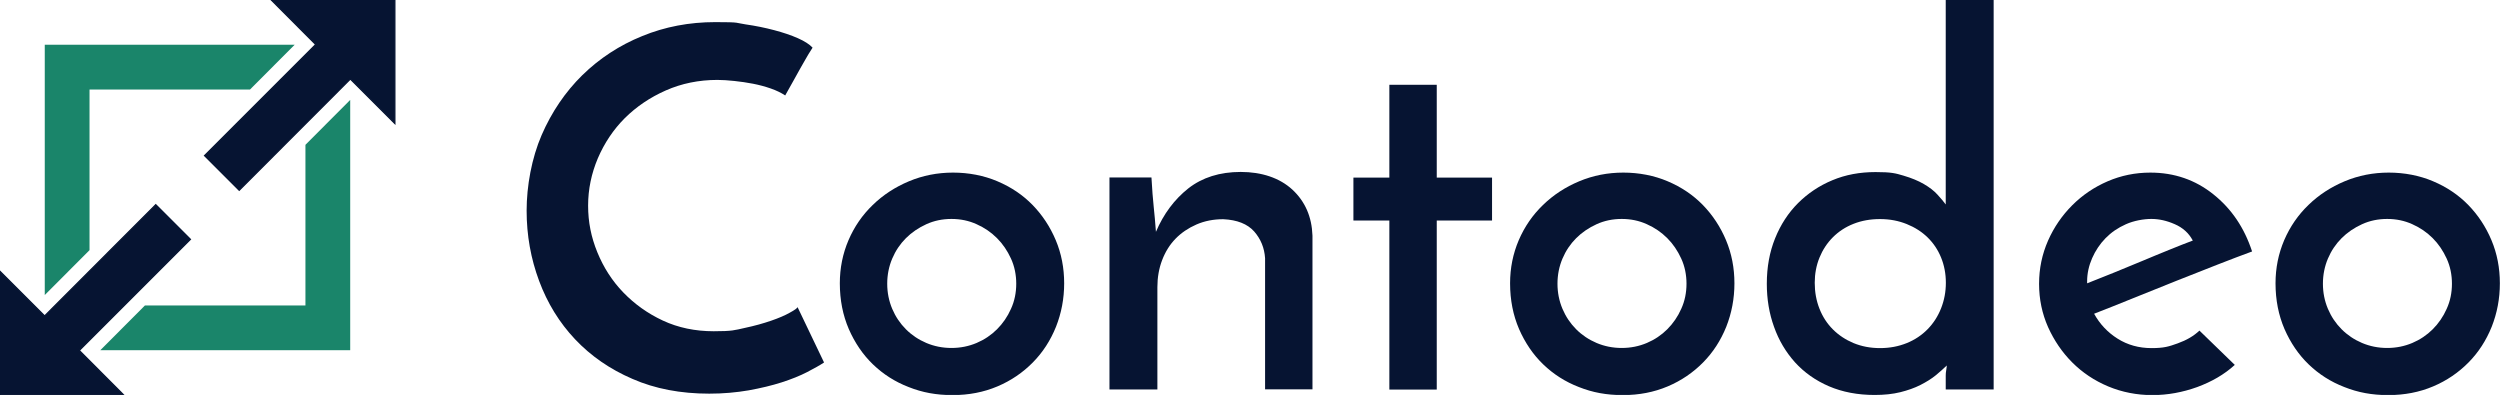
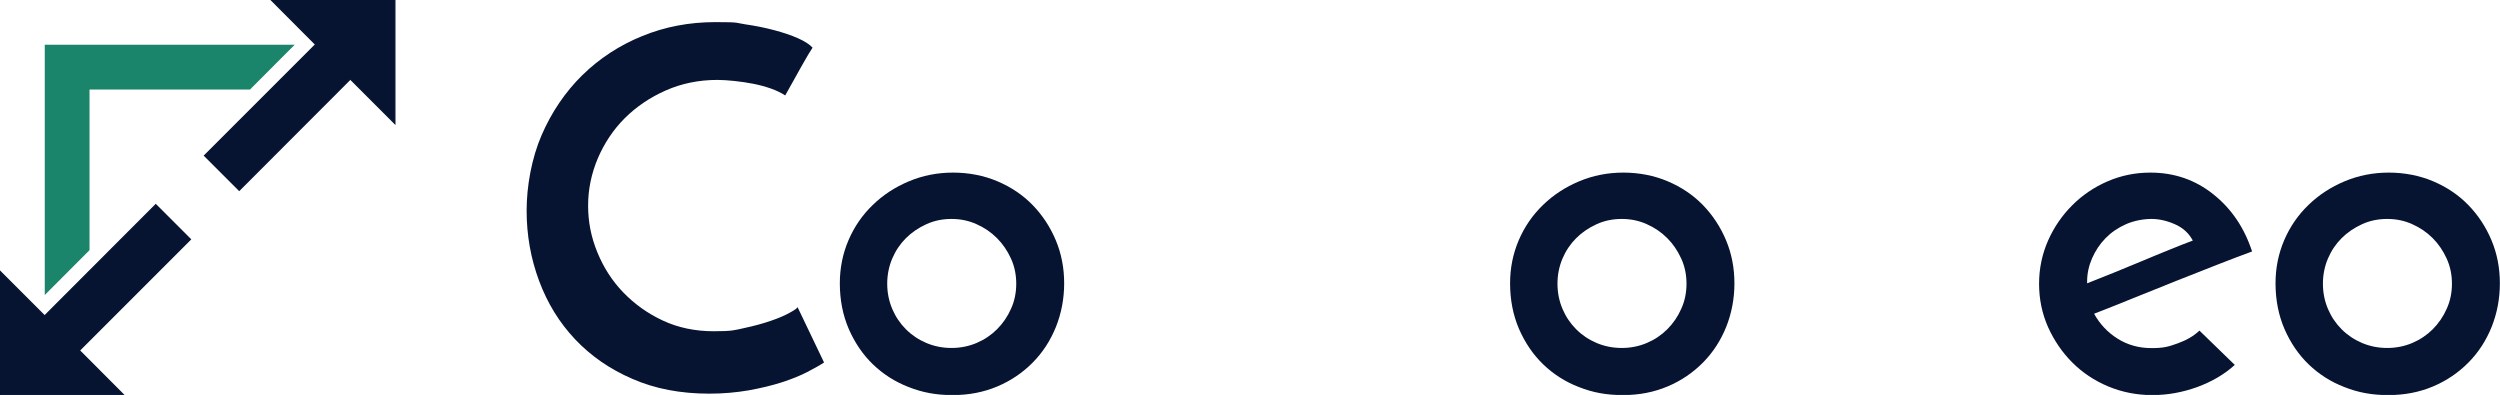
<svg xmlns="http://www.w3.org/2000/svg" version="1.1" viewBox="0 0 1898.9 300">
  <defs>
    <style>
      .cls-1 {
        fill: #1a856a;
      }

      .cls-1, .cls-2 {
        stroke-width: 0px;
      }

      .cls-3, .cls-4 {
        stroke: #061432;
        stroke-miterlimit: 10;
      }

      .cls-3, .cls-4, .cls-2 {
        fill: #061432;
      }

      .cls-5, .cls-4 {
        display: none;
      }
    </style>
  </defs>
  <g id="Calque_1" data-name="Calque 1">
    <g>
      <path class="cls-2" d="M625.8,275.4c-3,2-7.3,4.4-12.7,7.2-5.4,2.8-11.9,5.4-19.3,7.8-7.5,2.4-15.8,4.4-25.2,6.1-9.3,1.6-19.3,2.5-29.9,2.5-21.7,0-41.2-3.7-58.3-11.2-17.2-7.4-31.7-17.5-43.6-30.1-11.9-12.6-21-27.4-27.3-44.3-6.3-16.9-9.5-34.7-9.5-53.4s3.8-39.8,11.4-57.4c7.6-17.5,17.9-32.7,30.9-45.5,13-12.7,28.2-22.7,45.5-29.7,17.3-7.1,35.8-10.6,55.5-10.6s15.2.6,22.9,1.7c7.7,1.1,15,2.6,21.8,4.4,6.8,1.8,12.8,3.8,18,6.1,5.2,2.3,8.9,4.7,11.2,7.2-2.3,3.5-4,6.4-5.3,8.7-1.3,2.3-2.6,4.6-4,7-1.4,2.4-2.9,5.1-4.5,8.1-1.6,3-4,7.2-7,12.5-3-2-6.7-3.8-11-5.3-4.3-1.5-8.8-2.7-13.4-3.6-4.7-.9-9.4-1.6-14.2-2.1-4.8-.5-9.1-.8-12.9-.8-14.1,0-27.2,2.7-39.2,8-12,5.3-22.3,12.3-31.1,21-8.7,8.7-15.5,18.9-20.5,30.5-4.9,11.6-7.4,23.6-7.4,36s2.3,23.9,7,35.4c4.7,11.5,11.2,21.7,19.7,30.5,8.5,8.8,18.5,16,30.1,21.4,11.6,5.4,24.5,8.1,38.6,8.1s15.9-.8,23.5-2.5c7.6-1.6,14.3-3.5,20.1-5.5,5.8-2,10.5-4,14.2-6.1,3.7-2,5.6-3.4,5.9-4.2l20.1,42Z" />
      <path class="cls-2" d="M637.9,215.2c0-11.6,2.2-22.5,6.6-32.8,4.4-10.2,10.5-19.1,18.4-26.7,7.8-7.6,17-13.6,27.5-18,10.5-4.4,21.7-6.6,33.5-6.6s23.4,2.2,33.7,6.6c10.4,4.4,19.3,10.4,26.7,18,7.4,7.6,13.3,16.5,17.6,26.7,4.3,10.2,6.4,21.2,6.4,32.8s-2.1,22.6-6.2,33c-4.2,10.4-10,19.4-17.6,27.1-7.6,7.7-16.5,13.8-26.9,18.2-10.4,4.4-21.7,6.6-34.1,6.6s-23-2-33.3-6.1c-10.4-4-19.4-9.8-27.1-17.2-7.7-7.4-13.8-16.4-18.4-26.9-4.5-10.5-6.8-22-6.8-34.7ZM673.9,215.5c0,6.8,1.3,13.2,3.8,19.1,2.5,5.9,6,11.1,10.4,15.5,4.4,4.4,9.6,7.9,15.5,10.4,5.9,2.5,12.3,3.8,19.1,3.8s13.2-1.3,19.1-3.8c5.9-2.5,11.1-6,15.5-10.4,4.4-4.4,8-9.6,10.6-15.5,2.7-5.9,4-12.3,4-19.1s-1.3-13.2-4-19.1c-2.7-5.9-6.2-11.1-10.6-15.5-4.4-4.4-9.6-8-15.5-10.6-5.9-2.7-12.3-4-19.1-4s-13.2,1.3-19.1,4c-5.9,2.7-11.1,6.2-15.5,10.6-4.4,4.4-7.9,9.6-10.4,15.5-2.5,5.9-3.8,12.3-3.8,19.1Z" />
-       <path class="cls-2" d="M842.8,134.8h31.8c.5,9.1,1.1,16.5,1.7,22.2.6,5.7,1.2,12.1,1.7,19.1,5.8-13.6,14-24.6,24.6-33,10.6-8.3,23.9-12.5,39.8-12.5s29.5,4.5,39.2,13.4c9.7,9,14.8,20.6,15.3,35v116.7h-36v-99.6c-.5-7.8-3.3-14.6-8.3-20.3-5.1-5.7-12.9-8.8-23.5-9.3-7.3,0-14.1,1.3-20.3,4-6.2,2.7-11.5,6.3-15.9,10.8-4.4,4.5-7.8,10-10.2,16.3-2.4,6.3-3.6,13.1-3.6,20.5v77.7h-36.4v-161Z" />
-       <path class="cls-2" d="M1055.3,64.4h36v70.5h42v32.6h-42v128.4h-36v-128.4h-27.3v-32.6h27.3v-70.5Z" />
      <path class="cls-2" d="M1147,215.2c0-11.6,2.2-22.5,6.6-32.8,4.4-10.2,10.5-19.1,18.4-26.7,7.8-7.6,17-13.6,27.5-18,10.5-4.4,21.7-6.6,33.5-6.6s23.4,2.2,33.7,6.6c10.4,4.4,19.3,10.4,26.7,18,7.4,7.6,13.3,16.5,17.6,26.7,4.3,10.2,6.4,21.2,6.4,32.8s-2.1,22.6-6.2,33c-4.2,10.4-10,19.4-17.6,27.1-7.6,7.7-16.5,13.8-26.9,18.2-10.4,4.4-21.7,6.6-34.1,6.6s-23-2-33.3-6.1c-10.4-4-19.4-9.8-27.1-17.2-7.7-7.4-13.8-16.4-18.4-26.9-4.5-10.5-6.8-22-6.8-34.7ZM1183,215.5c0,6.8,1.3,13.2,3.8,19.1,2.5,5.9,6,11.1,10.4,15.5,4.4,4.4,9.6,7.9,15.5,10.4,5.9,2.5,12.3,3.8,19.1,3.8s13.2-1.3,19.1-3.8c5.9-2.5,11.1-6,15.5-10.4,4.4-4.4,8-9.6,10.6-15.5,2.7-5.9,4-12.3,4-19.1s-1.3-13.2-4-19.1c-2.7-5.9-6.2-11.1-10.6-15.5-4.4-4.4-9.6-8-15.5-10.6-5.9-2.7-12.3-4-19.1-4s-13.2,1.3-19.1,4c-5.9,2.7-11.1,6.2-15.5,10.6-4.4,4.4-7.9,9.6-10.4,15.5-2.5,5.9-3.8,12.3-3.8,19.1Z" />
-       <path class="cls-2" d="M1342,215.5c0-12.6,2.1-24.1,6.3-34.5,4.2-10.4,10-19.3,17.4-26.7,7.4-7.4,16.2-13.3,26.1-17.4,10-4.2,20.9-6.2,32.8-6.2s15.2.9,21.2,2.7c6.1,1.8,11.2,3.9,15.5,6.4,4.3,2.5,7.8,5.2,10.4,8.1,2.7,2.9,4.7,5.4,6.2,7.4V0h36.4v295.8h-36.4v-10.6c0-1.3.1-2.6.4-4.2.2-1.5.4-2.6.4-3.4-2.3,2.3-5.1,4.7-8.3,7.4-3.3,2.7-7.2,5.1-11.7,7.4-4.5,2.3-9.7,4.1-15.3,5.5-5.7,1.4-12.2,2.1-19.5,2.1-12.9,0-24.4-2.2-34.7-6.6-10.2-4.4-18.8-10.5-25.8-18.2-6.9-7.7-12.3-16.7-15.9-26.9-3.7-10.2-5.5-21.1-5.5-32.8ZM1378.4,214.8c0,7.1,1.2,13.6,3.6,19.7,2.4,6.1,5.8,11.3,10.2,15.7,4.4,4.4,9.7,7.9,15.7,10.4,6.1,2.5,12.7,3.8,20.1,3.8s14.1-1.3,20.3-3.8c6.2-2.5,11.5-6.1,15.9-10.6,4.4-4.5,7.8-9.8,10.2-15.9,2.4-6.1,3.6-12.5,3.6-19.3s-1.2-13.2-3.6-19.1c-2.4-5.9-5.8-11-10.2-15.3-4.4-4.3-9.7-7.7-15.9-10.2-6.2-2.5-12.9-3.8-20.3-3.8s-14,1.2-20.1,3.6c-6.1,2.4-11.3,5.8-15.7,10.2-4.4,4.4-7.8,9.6-10.2,15.5-2.4,5.9-3.6,12.3-3.6,19.1Z" />
      <path class="cls-2" d="M1697.3,277.3c-7.8,7.1-17.3,12.6-28.4,16.7-11.1,4-22.5,6.1-34.1,6.1s-23-2.2-33.5-6.6c-10.5-4.4-19.6-10.5-27.3-18.2-7.7-7.7-13.8-16.7-18.4-26.9-4.5-10.2-6.8-21.1-6.8-32.8s2.3-22.5,6.8-32.8c4.5-10.2,10.7-19.2,18.4-26.9,7.7-7.7,16.7-13.8,26.9-18.2,10.2-4.4,21-6.6,32.4-6.6,18.2,0,34.2,5.5,47.9,16.5,13.8,11,23.5,25.4,29.4,43.4-7.6,2.8-16.4,6.1-26.3,10-10,3.9-20.4,8-31.2,12.3-10.9,4.3-21.7,8.7-32.6,13.1-10.9,4.4-20.8,8.4-29.9,11.9,4.3,7.8,10.2,14.1,17.8,18.9,7.6,4.8,16.2,7.2,25.8,7.2s13.2-1.2,19.9-3.6c6.7-2.4,12.2-5.6,16.5-9.7l26.9,26.1ZM1665.5,182.6c-3-5.6-7.6-9.7-13.6-12.3-6.1-2.7-12-4-17.8-4s-13.3,1.3-19.3,4c-6.1,2.7-11.2,6.2-15.5,10.6-4.3,4.4-7.7,9.5-10.2,15.2-2.5,5.7-3.8,11.6-3.8,17.6v1.5c6.3-2.5,13.1-5.2,20.3-8.1,7.2-2.9,14.4-5.9,21.6-8.9,7.2-3,14.1-5.9,20.6-8.5,6.6-2.7,12.5-5,17.8-7Z" />
      <path class="cls-2" d="M1728.4,215.2c0-11.6,2.2-22.5,6.6-32.8,4.4-10.2,10.5-19.1,18.4-26.7,7.8-7.6,17-13.6,27.5-18,10.5-4.4,21.7-6.6,33.5-6.6s23.4,2.2,33.7,6.6c10.4,4.4,19.3,10.4,26.7,18,7.4,7.6,13.3,16.5,17.6,26.7,4.3,10.2,6.4,21.2,6.4,32.8s-2.1,22.6-6.2,33c-4.2,10.4-10,19.4-17.6,27.1-7.6,7.7-16.5,13.8-26.9,18.2-10.4,4.4-21.7,6.6-34.1,6.6s-23-2-33.3-6.1c-10.4-4-19.4-9.8-27.1-17.2-7.7-7.4-13.8-16.4-18.4-26.9-4.5-10.5-6.8-22-6.8-34.7ZM1764.4,215.5c0,6.8,1.3,13.2,3.8,19.1,2.5,5.9,6,11.1,10.4,15.5,4.4,4.4,9.6,7.9,15.5,10.4,5.9,2.5,12.3,3.8,19.1,3.8s13.2-1.3,19.1-3.8c5.9-2.5,11.1-6,15.5-10.4,4.4-4.4,8-9.6,10.6-15.5,2.7-5.9,4-12.3,4-19.1s-1.3-13.2-4-19.1c-2.7-5.9-6.2-11.1-10.6-15.5-4.4-4.4-9.6-8-15.5-10.6-5.9-2.7-12.3-4-19.1-4s-13.2,1.3-19.1,4c-5.9,2.7-11.1,6.2-15.5,10.6-4.4,4.4-7.9,9.6-10.4,15.5-2.5,5.9-3.8,12.3-3.8,19.1Z" />
    </g>
  </g>
  <g id="Calque_2" data-name="Calque 2" class="cls-5">
    <polygon class="cls-1" points="268.8 -300.4 233.4 -265.1 233.4 -122.4 64.3 -122.4 64.3 -291.6 207.4 -291.6 242.3 -326.5 31.5 -326.5 31.5 -89 269 -89 269 -300.2 268.8 -300.4" />
    <path class="cls-3" d="M146.6-175.2l-26.8-26.8L33.9-116.1-.5-150.4V-54.9h95.5l-34.4-34.4,86-85.9ZM146.6-175.2" />
    <path class="cls-4" d="M302.5-360.5h-93.9l33.7,33.8-84.4,84.4,26.3,26.3,84.4-84.5,33.8,33.8v-93.9ZM302.5-360.5" />
  </g>
  <g id="Calque_3" data-name="Calque 3">
    <g class="cls-5">
-       <polygon class="cls-1" points="33.8 239.9 65.2 208.5 65.2 68.3 205.5 68.3 239.8 34 33 34 33 239.1 33.8 239.9" />
      <polygon class="cls-1" points="265.8 59.6 231.1 94.3 231.1 234.2 92.1 234.2 60.1 266.2 61 267 266 267 266 59.8 265.8 59.6" />
    </g>
    <path class="cls-3" d="M300,0h-93.9l33.7,33.8-84.4,84.4,26.3,26.3,84.4-84.5,33.8,33.8V0ZM300,0" />
    <path class="cls-3" d="M0,300h93.9l-33.7-33.8,84.4-84.4-26.3-26.3-84.4,84.5L0,206.1v93.9ZM0,300" />
    <polygon class="cls-1" points="34 224.1 34 34 223.8 34 189.9 68 68 68 68 190 34 224.1" />
-     <polygon class="cls-1" points="266 75.9 266 266 76.2 266 110.1 232 232 232 232 110 266 75.9" />
  </g>
</svg>